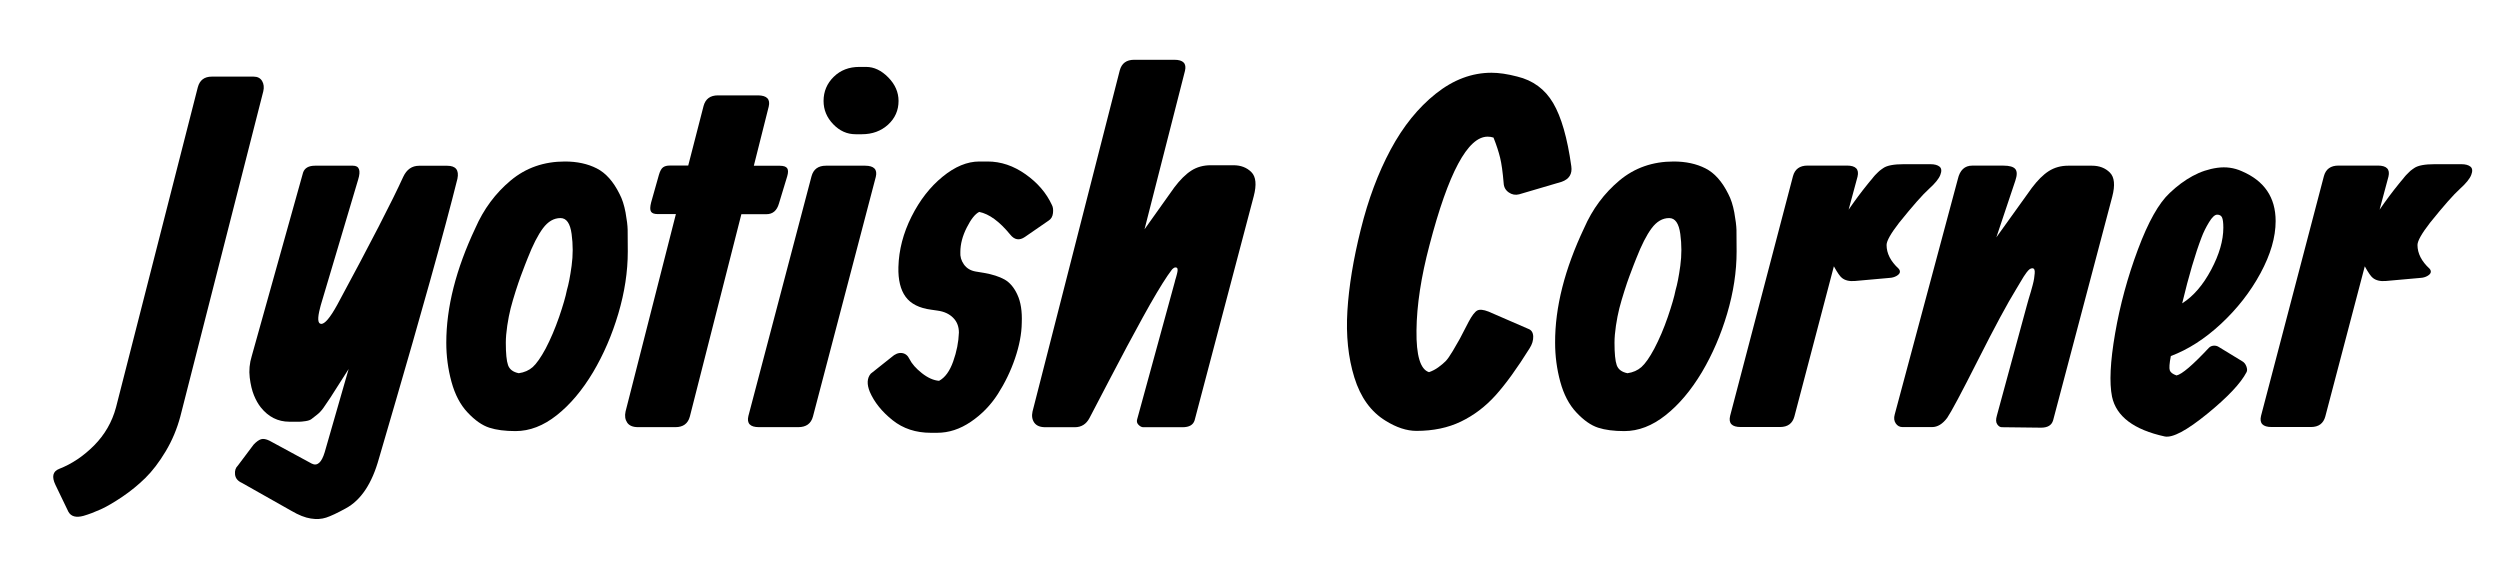
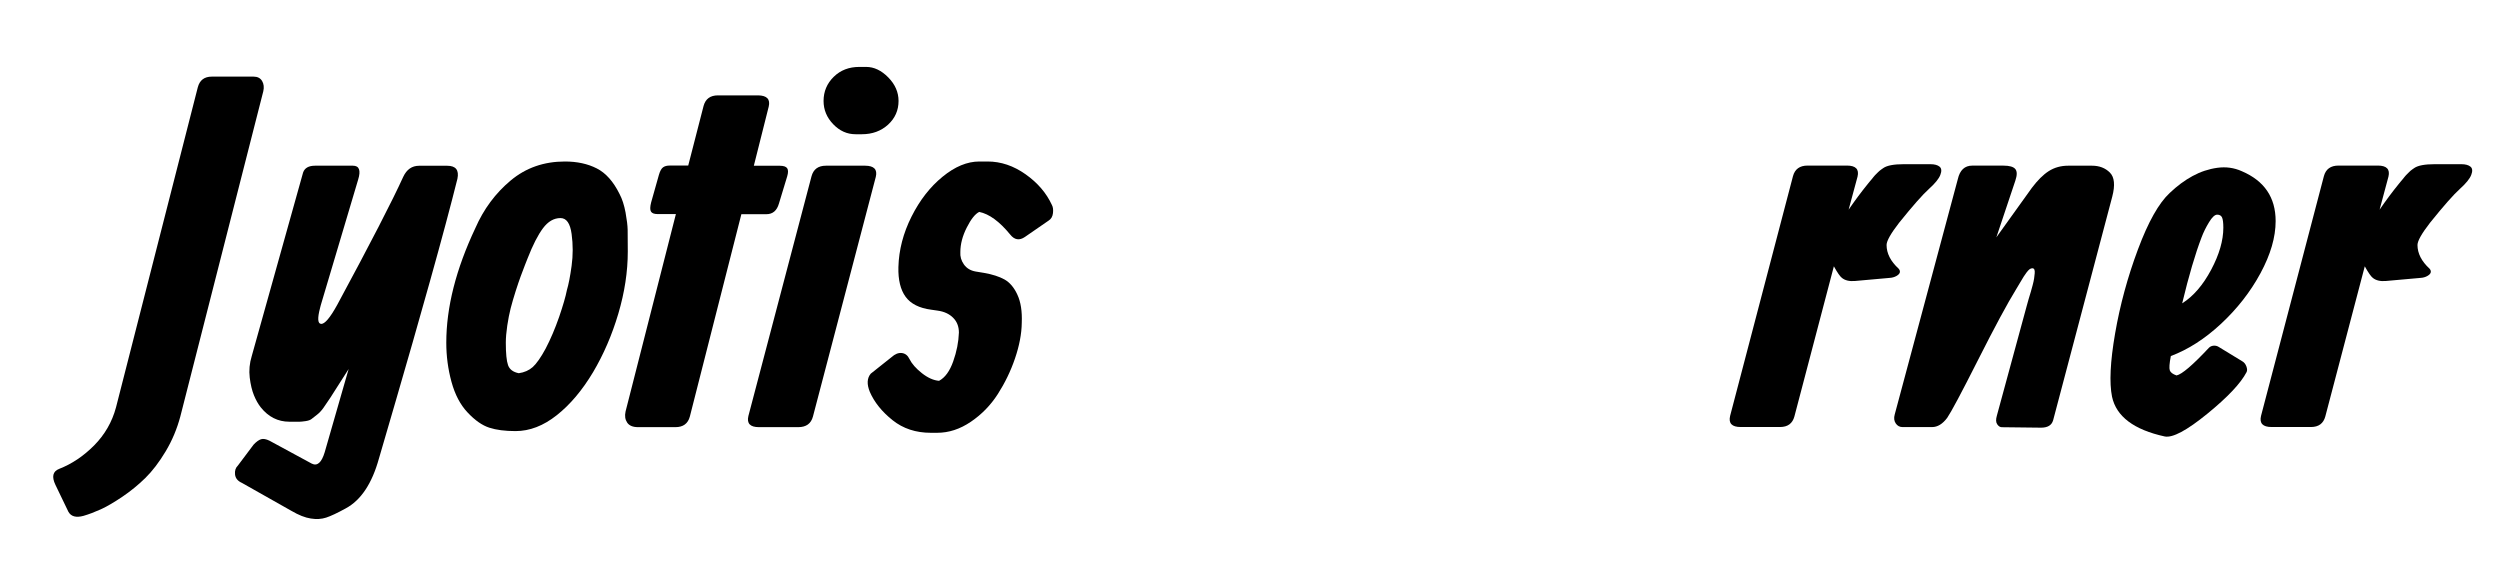
<svg xmlns="http://www.w3.org/2000/svg" version="1.1" id="Layer_1" x="0px" y="0px" viewBox="0 0 381.42 86.73" style="enable-background:new 0 0 381.42 86.73;" xml:space="preserve">
  <g>
    <path d="M32.31,11.69h6.38c0.6,0,1.03,0.22,1.3,0.67c0.26,0.45,0.32,0.97,0.18,1.57L27.51,63.55c-0.51,1.9-1.25,3.67-2.24,5.32   c-0.99,1.65-2.02,3-3.1,4.06c-1.08,1.06-2.25,2.01-3.52,2.87c-1.26,0.85-2.36,1.49-3.28,1.91c-0.93,0.42-1.8,0.75-2.62,0.99   c-1.13,0.31-1.9,0.11-2.31-0.61l-1.98-4.11c-0.6-1.25-0.41-2.07,0.58-2.45c1.92-0.75,3.7-1.94,5.32-3.57   c1.62-1.64,2.74-3.57,3.34-5.81l12.48-48.84C30.47,12.23,31.18,11.69,32.31,11.69z" />
    <path d="M53.19,56.3l-2.78,4.36c-0.41,0.63-0.77,1.15-1.08,1.59c-0.31,0.43-0.65,0.79-1.01,1.06s-0.63,0.49-0.81,0.63   c-0.18,0.14-0.48,0.25-0.9,0.31c-0.42,0.06-0.72,0.09-0.88,0.09c-0.17,0-0.54,0-1.12,0h-0.47c-1.73,0-3.19-0.73-4.36-2.2   c-0.38-0.48-0.73-1.09-1.03-1.82c-0.3-0.73-0.52-1.64-0.65-2.72s-0.03-2.18,0.31-3.28l7.83-27.99c0.24-0.7,0.85-1.05,1.84-1.05   h5.77c0.96,0,1.23,0.71,0.79,2.13l-5.7,19.15c-0.05,0.14-0.08,0.29-0.11,0.43c-0.41,1.56-0.36,2.37,0.14,2.42   c0.55,0.07,1.38-0.9,2.49-2.92c5.05-9.35,8.4-15.86,10.06-19.51c0.53-1.13,1.33-1.69,2.42-1.69h3.39h0.04h0.87   c1.3,0,1.82,0.66,1.55,1.98c-0.99,3.97-2.38,9.17-4.18,15.6c-1.8,6.43-3.53,12.47-5.18,18.12c-1.65,5.65-2.52,8.64-2.62,8.98   c-1.06,3.82-2.75,6.36-5.09,7.61c-1.27,0.7-2.26,1.16-2.96,1.39c-0.7,0.23-1.48,0.28-2.34,0.14c-0.87-0.13-1.85-0.52-2.96-1.17   l-7.54-4.26c-0.65-0.29-1-0.72-1.06-1.3s0.09-1.03,0.45-1.37l2.38-3.17c0.43-0.46,0.82-0.73,1.15-0.83   c0.34-0.1,0.76-0.02,1.26,0.22l6.46,3.5c0.84,0.43,1.5-0.14,1.98-1.73L53.19,56.3z" />
    <path d="M72.52,34.81c1.27-2.91,3.07-5.33,5.39-7.27c2.32-1.94,5.08-2.9,8.28-2.9c1.85,0,3.47,0.35,4.85,1.05   c1.38,0.7,2.54,2,3.48,3.9c0.41,0.77,0.71,1.71,0.92,2.83c0.2,1.12,0.31,2,0.32,2.65c0.01,0.65,0.02,1.76,0.02,3.32   c0,3.05-0.48,6.2-1.44,9.45c-0.96,3.25-2.25,6.23-3.86,8.95c-1.66,2.77-3.5,4.95-5.54,6.56c-2.03,1.61-4.13,2.42-6.29,2.42   c-1.59,0-2.92-0.17-4-0.52s-2.19-1.12-3.32-2.33c-1.11-1.18-1.92-2.73-2.45-4.67c-0.53-1.94-0.79-3.93-0.79-5.97   C68.09,46.88,69.57,41.06,72.52,34.81z M83.24,53.2c0.77-1.47,1.45-3.08,2.06-4.83c0.6-1.75,1-3.13,1.19-4.11   c0.26-0.87,0.5-2.1,0.72-3.71c0.22-1.61,0.22-3.23,0-4.85s-0.78-2.43-1.7-2.43c-1.01,0-1.9,0.52-2.67,1.55   c-0.77,1.03-1.55,2.56-2.34,4.58c-0.02,0.05-0.16,0.38-0.4,1.01c-0.24,0.63-0.46,1.21-0.67,1.77c-0.2,0.55-0.46,1.3-0.76,2.24   c-0.3,0.94-0.55,1.81-0.76,2.61c-0.2,0.81-0.38,1.69-0.52,2.65c-0.14,0.96-0.22,1.83-0.22,2.6c0,1.64,0.11,2.78,0.34,3.43   c0.23,0.65,0.78,1.06,1.64,1.23c0.84-0.12,1.55-0.43,2.13-0.94C81.86,55.47,82.51,54.55,83.24,53.2z" />
    <path d="M117.28,16.27l-2.27,9.02h3.97c0.58,0,0.95,0.13,1.12,0.38c0.17,0.25,0.17,0.67,0,1.24l-1.26,4.15   c-0.31,1.08-0.95,1.62-1.91,1.62h-3.82l-7.86,30.87c-0.29,1.08-1.02,1.62-2.2,1.62h-5.7c-0.79,0-1.35-0.23-1.66-0.69   c-0.31-0.46-0.4-1.02-0.25-1.7l7.68-30.12h-2.81c-0.5,0-0.84-0.13-0.99-0.38c-0.16-0.25-0.15-0.72,0.02-1.39l1.19-4.22   c0.17-0.58,0.38-0.96,0.63-1.14c0.25-0.18,0.58-0.27,0.99-0.27h2.85l2.34-9.09c0.29-1.08,1.02-1.62,2.2-1.62h6.13   C117.01,14.57,117.55,15.14,117.28,16.27z" />
    <path d="M133.62,26.98l-9.59,36.57c-0.29,1.08-1.03,1.62-2.24,1.62h-5.99c-1.35,0-1.89-0.56-1.62-1.7l9.63-36.57   c0.29-1.08,1.02-1.62,2.2-1.62H132C133.35,25.29,133.89,25.85,133.62,26.98z M125.65,15.4c0-1.44,0.52-2.67,1.55-3.68   c1.03-1.01,2.33-1.51,3.9-1.51h1.05c1.2,0,2.33,0.54,3.37,1.6c1.05,1.07,1.57,2.27,1.57,3.59c0,1.44-0.54,2.65-1.6,3.62   c-1.07,0.97-2.4,1.46-3.99,1.46h-0.97c-1.3,0-2.43-0.51-3.41-1.53C126.14,17.93,125.65,16.75,125.65,15.4z" />
    <path d="M149.42,24.64h1.26c2.02,0,3.95,0.65,5.79,1.95c1.84,1.3,3.18,2.86,4.02,4.69c0.17,0.31,0.22,0.73,0.16,1.24   c-0.06,0.52-0.28,0.9-0.67,1.14l-3.61,2.49c-0.84,0.58-1.59,0.46-2.24-0.36c-1.64-2-3.21-3.15-4.73-3.46   c-0.63,0.31-1.26,1.11-1.91,2.4c-0.65,1.29-0.97,2.53-0.97,3.73c-0.05,0.67,0.13,1.3,0.54,1.88c0.41,0.58,1,0.94,1.77,1.08   l1.33,0.22c1.25,0.22,2.28,0.55,3.08,0.99c0.81,0.45,1.47,1.22,1.98,2.33c0.52,1.11,0.74,2.54,0.67,4.29   c-0.02,1.68-0.37,3.49-1.03,5.43c-0.66,1.94-1.54,3.75-2.63,5.45c-1.09,1.7-2.46,3.1-4.11,4.22c-1.65,1.12-3.36,1.68-5.14,1.68   h-0.97c-2.28,0-4.23-0.64-5.84-1.93c-1.61-1.29-2.77-2.72-3.46-4.31c-0.48-1.18-0.43-2.1,0.14-2.78l3.17-2.52   c0.53-0.48,1.05-0.69,1.57-0.63c0.52,0.06,0.91,0.37,1.17,0.92c0.36,0.72,0.99,1.44,1.89,2.15c0.9,0.71,1.77,1.1,2.62,1.17   c0.91-0.48,1.63-1.47,2.16-2.96c0.53-1.49,0.82-2.96,0.87-4.4c0-0.91-0.29-1.67-0.87-2.25c-0.58-0.59-1.37-0.96-2.38-1.1   l-0.97-0.14c-1.83-0.24-3.13-0.9-3.91-1.97c-0.78-1.07-1.15-2.58-1.1-4.53c0.07-2.62,0.74-5.19,2-7.7   c1.26-2.51,2.84-4.54,4.73-6.08C145.7,25.41,147.57,24.64,149.42,24.64z" />
-     <path d="M163.99,65.18h-4.51c-0.79,0-1.35-0.23-1.68-0.69c-0.32-0.46-0.42-1.02-0.27-1.7l13.31-52.05c0.29-1.08,1.02-1.62,2.2-1.62   h6.13c1.35,0,1.89,0.56,1.62,1.69l-6.17,24.17l4.54-6.38c0.87-1.15,1.73-2.01,2.58-2.56c0.85-0.55,1.85-0.83,2.98-0.83h3.46   c1.13,0,2.04,0.35,2.74,1.05c0.7,0.7,0.82,1.92,0.36,3.68l-9.02,34.19c-0.22,0.7-0.83,1.05-1.84,1.05h-5.99   c-0.24,0-0.48-0.12-0.72-0.36c-0.24-0.24-0.31-0.52-0.22-0.83l5.74-20.96c0.02-0.1,0.05-0.19,0.07-0.29   c0.02-0.1,0.05-0.17,0.07-0.23c0.02-0.06,0.05-0.14,0.07-0.23c0.1-0.34,0.16-0.61,0.2-0.81c0.04-0.2,0.04-0.37,0-0.49   c-0.04-0.12-0.14-0.18-0.31-0.18c-0.1,0-0.2,0.04-0.31,0.13c-0.11,0.08-0.2,0.17-0.27,0.27s-0.17,0.24-0.31,0.43   c-0.13,0.19-0.23,0.34-0.31,0.43c-0.96,1.42-2.22,3.53-3.77,6.35c-1.55,2.81-3.24,5.98-5.07,9.49c-1.83,3.51-2.85,5.47-3.07,5.88   C165.73,64.71,164.98,65.18,163.99,65.18z" />
-     <path d="M239.73,25.36c0.17,1.18-0.32,1.97-1.48,2.38l-6.49,1.91c-0.55,0.14-1.08,0.05-1.57-0.29c-0.49-0.34-0.75-0.81-0.78-1.41   c-0.14-1.68-0.32-2.98-0.54-3.88s-0.55-1.93-1.01-3.08c-0.29-0.1-0.59-0.14-0.9-0.14c-3.03,0-5.99,5.52-8.87,16.56   c-1.28,4.83-1.94,9.17-1.98,13c-0.05,3.84,0.59,5.96,1.91,6.37c0.5-0.17,0.98-0.42,1.42-0.74c0.44-0.32,0.81-0.63,1.1-0.92   c0.29-0.29,0.66-0.82,1.12-1.59s0.81-1.38,1.06-1.84c0.25-0.46,0.7-1.32,1.35-2.6c0.5-0.94,0.94-1.51,1.3-1.71   c0.36-0.2,0.94-0.15,1.73,0.16l6.06,2.63c0.48,0.17,0.73,0.55,0.76,1.15c0.02,0.6-0.16,1.2-0.54,1.8c-1.92,3.08-3.66,5.48-5.21,7.2   s-3.31,3.05-5.28,4c-1.97,0.95-4.23,1.42-6.78,1.42c-1.49,0-3.07-0.52-4.72-1.55c-2.24-1.37-3.82-3.57-4.76-6.6   c-0.94-3.03-1.29-6.42-1.06-10.17c0.23-3.75,0.91-7.89,2.04-12.41c1.13-4.57,2.65-8.63,4.56-12.19c1.91-3.56,4.21-6.4,6.89-8.53   c2.68-2.13,5.51-3.19,8.49-3.19c1.13,0,2.44,0.19,3.93,0.58c2.4,0.58,4.23,1.92,5.48,4.04C238.21,17.84,239.13,21.05,239.73,25.36z   " />
-     <path d="M241.68,34.81c1.27-2.91,3.07-5.33,5.39-7.27c2.32-1.94,5.08-2.9,8.28-2.9c1.85,0,3.47,0.35,4.85,1.05   c1.38,0.7,2.54,2,3.48,3.9c0.41,0.77,0.71,1.71,0.92,2.83c0.2,1.12,0.31,2,0.33,2.65c0.01,0.65,0.02,1.76,0.02,3.32   c0,3.05-0.48,6.2-1.44,9.45c-0.96,3.25-2.25,6.23-3.86,8.95c-1.66,2.77-3.5,4.95-5.54,6.56c-2.03,1.61-4.13,2.42-6.29,2.42   c-1.59,0-2.92-0.17-4-0.52s-2.19-1.12-3.32-2.33c-1.11-1.18-1.92-2.73-2.45-4.67c-0.53-1.94-0.79-3.93-0.79-5.97   C237.24,46.88,238.72,41.06,241.68,34.81z M252.39,53.2c0.77-1.47,1.46-3.08,2.06-4.83c0.6-1.75,1-3.13,1.19-4.11   c0.26-0.87,0.5-2.1,0.72-3.71c0.22-1.61,0.22-3.23,0-4.85c-0.22-1.62-0.78-2.43-1.7-2.43c-1.01,0-1.9,0.52-2.67,1.55   c-0.77,1.03-1.55,2.56-2.34,4.58c-0.02,0.05-0.16,0.38-0.4,1.01c-0.24,0.63-0.46,1.21-0.67,1.77c-0.21,0.55-0.46,1.3-0.76,2.24   c-0.3,0.94-0.55,1.81-0.76,2.61c-0.2,0.81-0.38,1.69-0.52,2.65c-0.14,0.96-0.22,1.83-0.22,2.6c0,1.64,0.11,2.78,0.34,3.43   c0.23,0.65,0.78,1.06,1.64,1.23c0.84-0.12,1.55-0.43,2.13-0.94C251.02,55.47,251.67,54.55,252.39,53.2z" />
    <path d="M282.04,31.99c0.94-1.37,1.92-2.69,2.96-3.97c0.05-0.07,0.15-0.2,0.31-0.38c0.16-0.18,0.25-0.29,0.29-0.34   c0.04-0.05,0.11-0.14,0.23-0.29c0.12-0.14,0.2-0.23,0.23-0.27s0.11-0.11,0.22-0.22s0.19-0.19,0.25-0.25   c0.06-0.06,0.14-0.13,0.24-0.22c0.1-0.08,0.19-0.16,0.29-0.22c0.1-0.06,0.19-0.13,0.29-0.2c0.55-0.38,1.59-0.58,3.1-0.58h4.08   c0.62,0,1.09,0.13,1.39,0.38s0.34,0.67,0.11,1.26c-0.23,0.59-0.8,1.29-1.71,2.11c-0.99,0.89-2.51,2.62-4.58,5.19   c-1.27,1.64-1.91,2.77-1.91,3.39c0,1.27,0.61,2.48,1.84,3.61c0.17,0.19,0.23,0.39,0.18,0.58c-0.05,0.19-0.22,0.37-0.52,0.54   c-0.3,0.17-0.66,0.27-1.06,0.29l-5.27,0.47c-0.84,0.07-1.5-0.08-1.98-0.47c-0.29-0.22-0.7-0.81-1.23-1.77l-6.02,22.9   c-0.29,1.08-1.02,1.62-2.2,1.62h-5.99c-1.35,0-1.89-0.56-1.62-1.7l9.59-36.57c0.29-1.08,1.03-1.62,2.24-1.62h5.99   c1.35,0,1.89,0.56,1.62,1.69L282.04,31.99z" />
    <path d="M304.58,36.21l5.41-7.54c0.87-1.15,1.72-2.01,2.58-2.56s1.85-0.83,2.98-0.83h3.61c1.13,0,2.04,0.35,2.74,1.05   c0.7,0.7,0.82,1.92,0.36,3.68l-9.02,34.12c-0.22,0.75-0.83,1.12-1.84,1.12l-5.99-0.07c-0.26,0-0.5-0.15-0.7-0.45   c-0.21-0.3-0.22-0.74-0.05-1.32l4.58-16.84c0.05-0.22,0.14-0.53,0.27-0.96c0.13-0.42,0.24-0.78,0.32-1.06s0.18-0.64,0.29-1.05   c0.11-0.41,0.18-0.75,0.22-1.01c0.04-0.26,0.07-0.52,0.09-0.78c0.02-0.25,0.01-0.44-0.05-0.58c-0.06-0.13-0.16-0.2-0.31-0.2   c-0.14,0-0.28,0.05-0.41,0.14c-0.13,0.1-0.29,0.26-0.47,0.5c-0.18,0.24-0.33,0.46-0.45,0.65c-0.12,0.19-0.3,0.49-0.54,0.9   c-0.24,0.41-0.43,0.73-0.58,0.97c-1.35,2.19-3.29,5.79-5.83,10.82c-2.54,5.03-4.11,7.97-4.71,8.84c-0.7,0.94-1.47,1.41-2.31,1.41   h-4.51c-0.43,0-0.78-0.19-1.03-0.56c-0.25-0.37-0.31-0.82-0.16-1.35l9.63-35.92c0.31-1.37,1.05-2.06,2.2-2.06h4.73   c0.94,0,1.55,0.17,1.84,0.52c0.29,0.35,0.29,0.94,0,1.79L304.58,36.21z" />
    <path d="M331.2,54.32c-0.22,1.13-0.27,1.86-0.16,2.18c0.11,0.32,0.45,0.58,1.03,0.78c0.82-0.17,2.46-1.57,4.94-4.22   c0.19-0.19,0.43-0.3,0.72-0.32c0.29-0.02,0.54,0.04,0.76,0.18l3.61,2.2c0.29,0.17,0.5,0.43,0.63,0.79   c0.13,0.36,0.14,0.65,0.02,0.87c-0.87,1.68-2.86,3.8-5.99,6.35c-3.13,2.55-5.29,3.7-6.49,3.46c-4.71-1.03-7.39-3.05-8.04-6.06   c-0.43-2.12-0.28-5.34,0.47-9.67c0.75-4.33,1.91-8.6,3.48-12.8c1.57-4.21,3.19-7.08,4.85-8.62c1.11-1.06,2.27-1.92,3.48-2.58   c1.21-0.66,2.48-1.08,3.79-1.26c1.31-0.18,2.55-0.01,3.73,0.52c3.44,1.47,5.16,4,5.16,7.61c0,2.45-0.77,5.1-2.31,7.95   c-1.54,2.85-3.55,5.42-6.02,7.72S333.82,53.34,331.2,54.32z M332.93,46.28c1.71-1.08,3.18-2.79,4.42-5.12   c1.24-2.33,1.86-4.47,1.86-6.42c0-0.77-0.07-1.29-0.2-1.57c-0.13-0.28-0.38-0.42-0.74-0.42c-0.36,0-0.78,0.39-1.24,1.15   c-0.47,0.77-0.85,1.54-1.14,2.31C334.93,38.72,333.94,42.07,332.93,46.28z" />
    <path d="M363.05,31.99c0.94-1.37,1.92-2.69,2.96-3.97c0.05-0.07,0.15-0.2,0.31-0.38s0.25-0.29,0.29-0.34   c0.04-0.05,0.11-0.14,0.23-0.29c0.12-0.14,0.2-0.23,0.23-0.27s0.11-0.11,0.22-0.22c0.11-0.11,0.19-0.19,0.25-0.25   c0.06-0.06,0.14-0.13,0.23-0.22c0.1-0.08,0.19-0.16,0.29-0.22c0.1-0.06,0.19-0.13,0.29-0.2c0.55-0.38,1.59-0.58,3.1-0.58h4.08   c0.62,0,1.09,0.13,1.39,0.38s0.34,0.67,0.11,1.26c-0.23,0.59-0.8,1.29-1.71,2.11c-0.99,0.89-2.51,2.62-4.58,5.19   c-1.27,1.64-1.91,2.77-1.91,3.39c0,1.27,0.61,2.48,1.84,3.61c0.17,0.19,0.23,0.39,0.18,0.58c-0.05,0.19-0.22,0.37-0.52,0.54   c-0.3,0.17-0.66,0.27-1.06,0.29l-5.27,0.47c-0.84,0.07-1.5-0.08-1.98-0.47c-0.29-0.22-0.7-0.81-1.23-1.77l-6.02,22.9   c-0.29,1.08-1.02,1.62-2.2,1.62h-5.99c-1.35,0-1.89-0.56-1.62-1.7l9.59-36.57c0.29-1.08,1.03-1.62,2.24-1.62h5.99   c1.35,0,1.89,0.56,1.62,1.69L363.05,31.99z" />
  </g>
  <g>
</g>
  <g>
</g>
  <g>
</g>
  <g>
</g>
  <g>
</g>
  <g>
</g>
</svg>